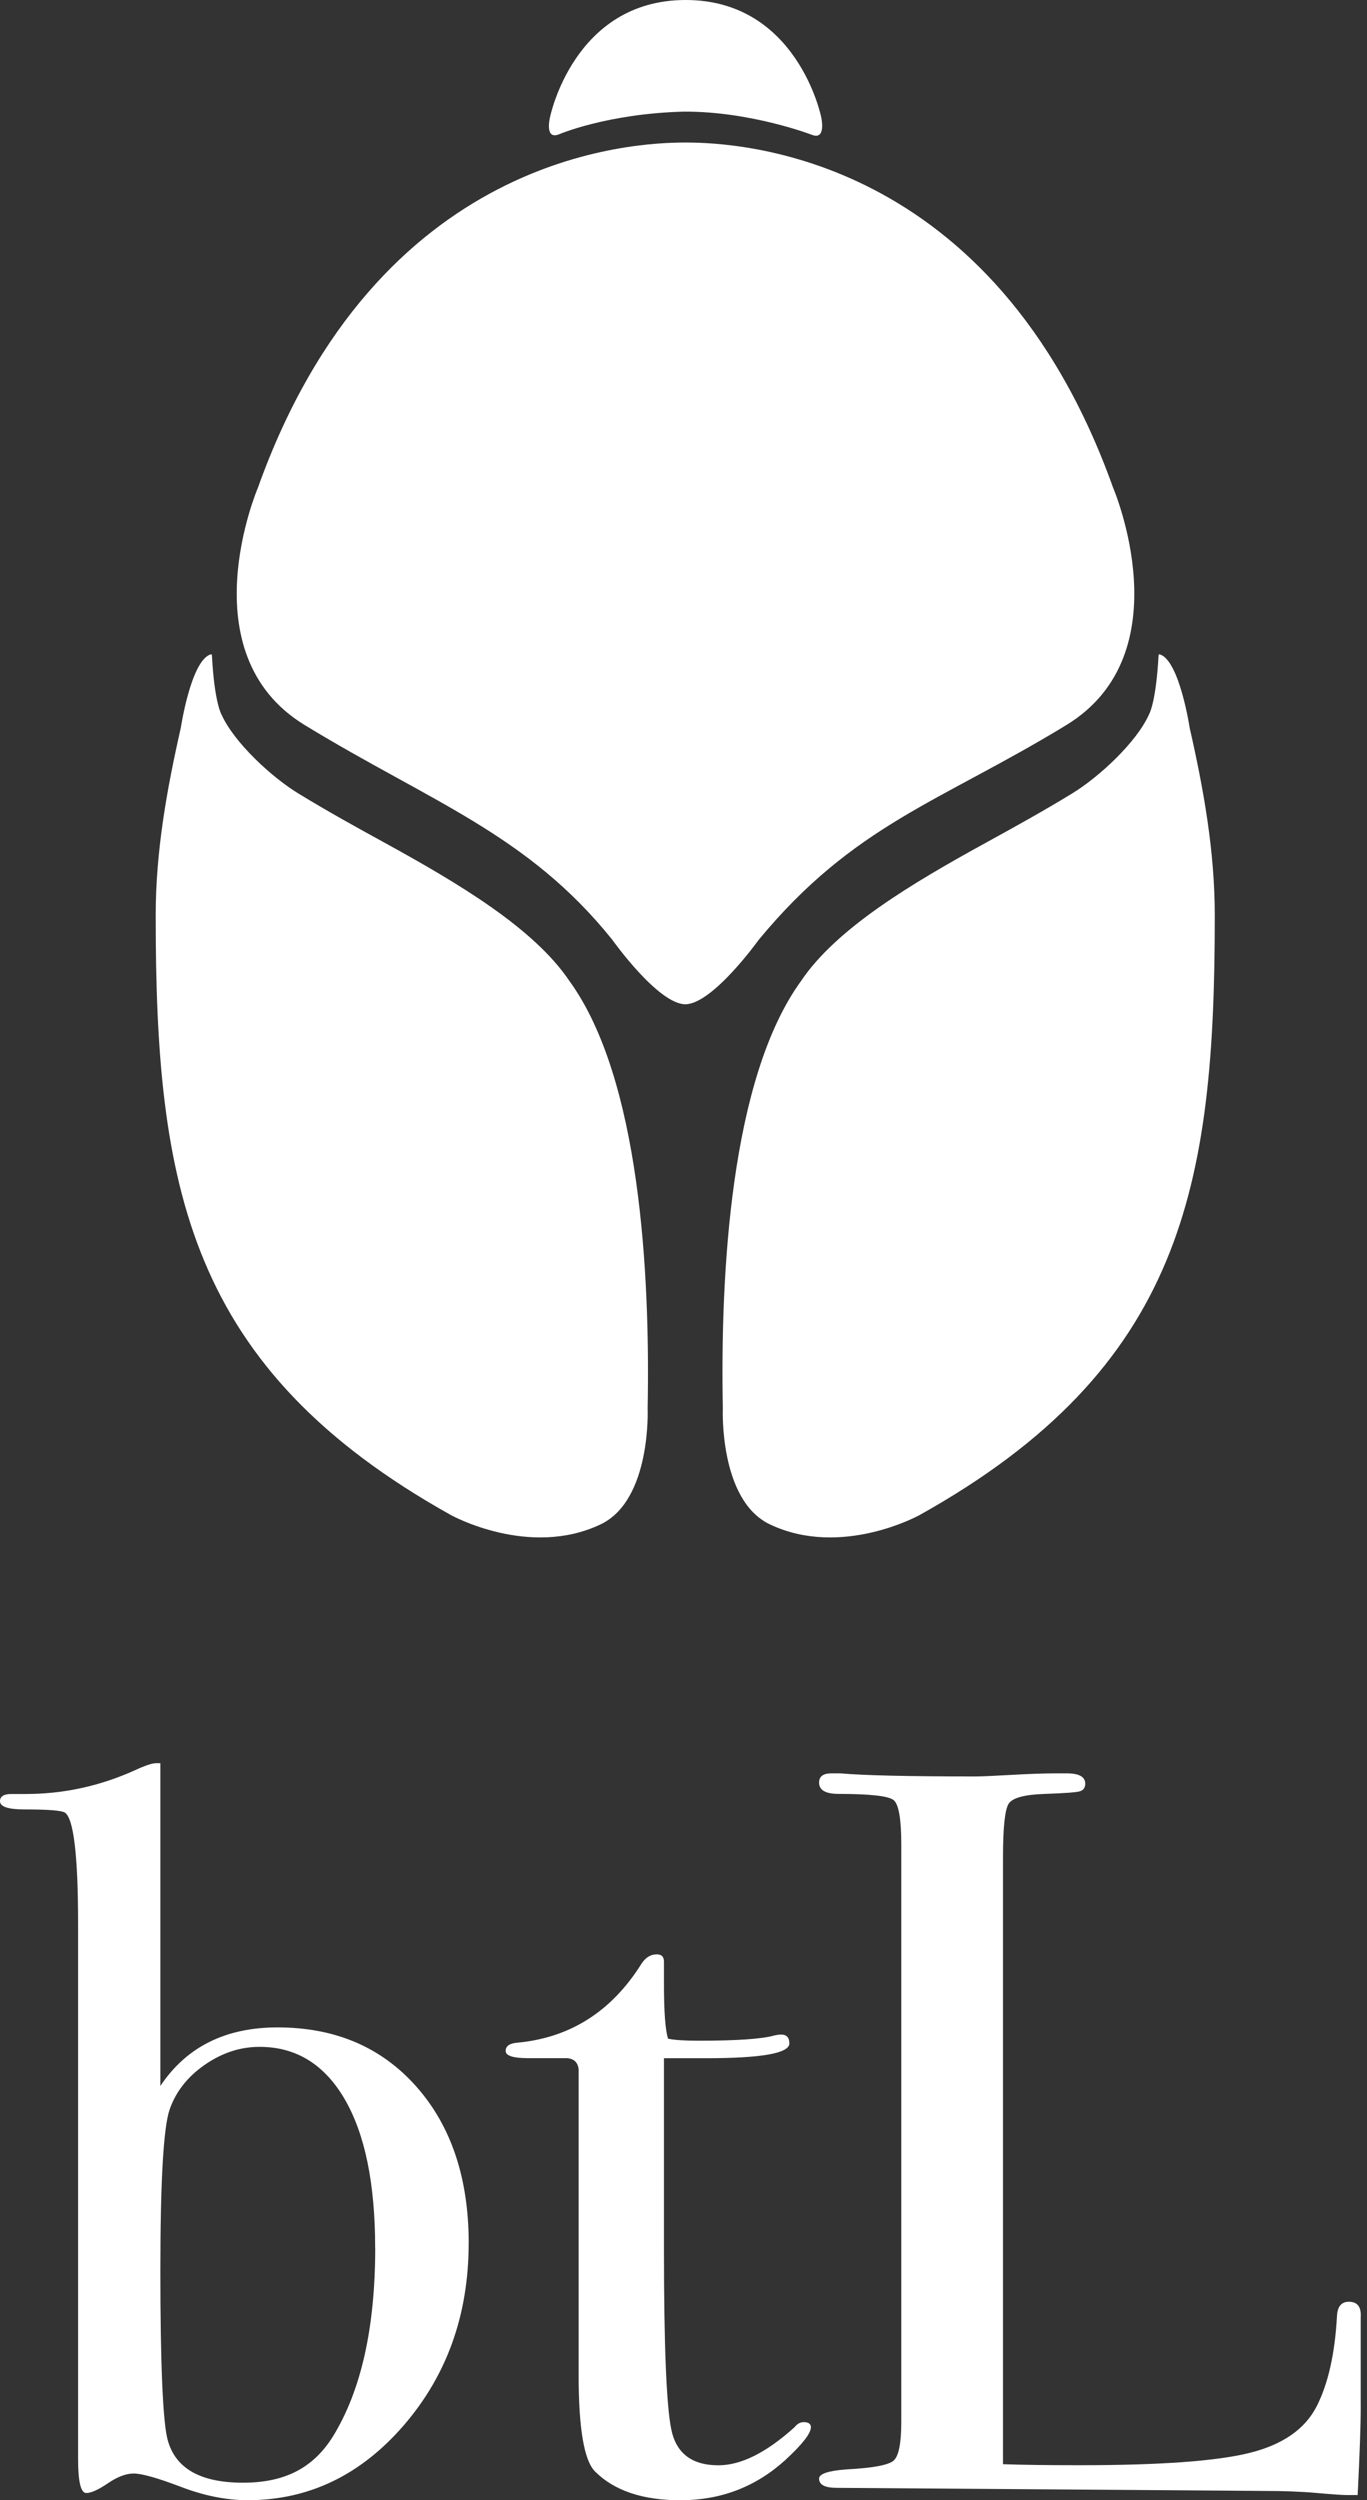
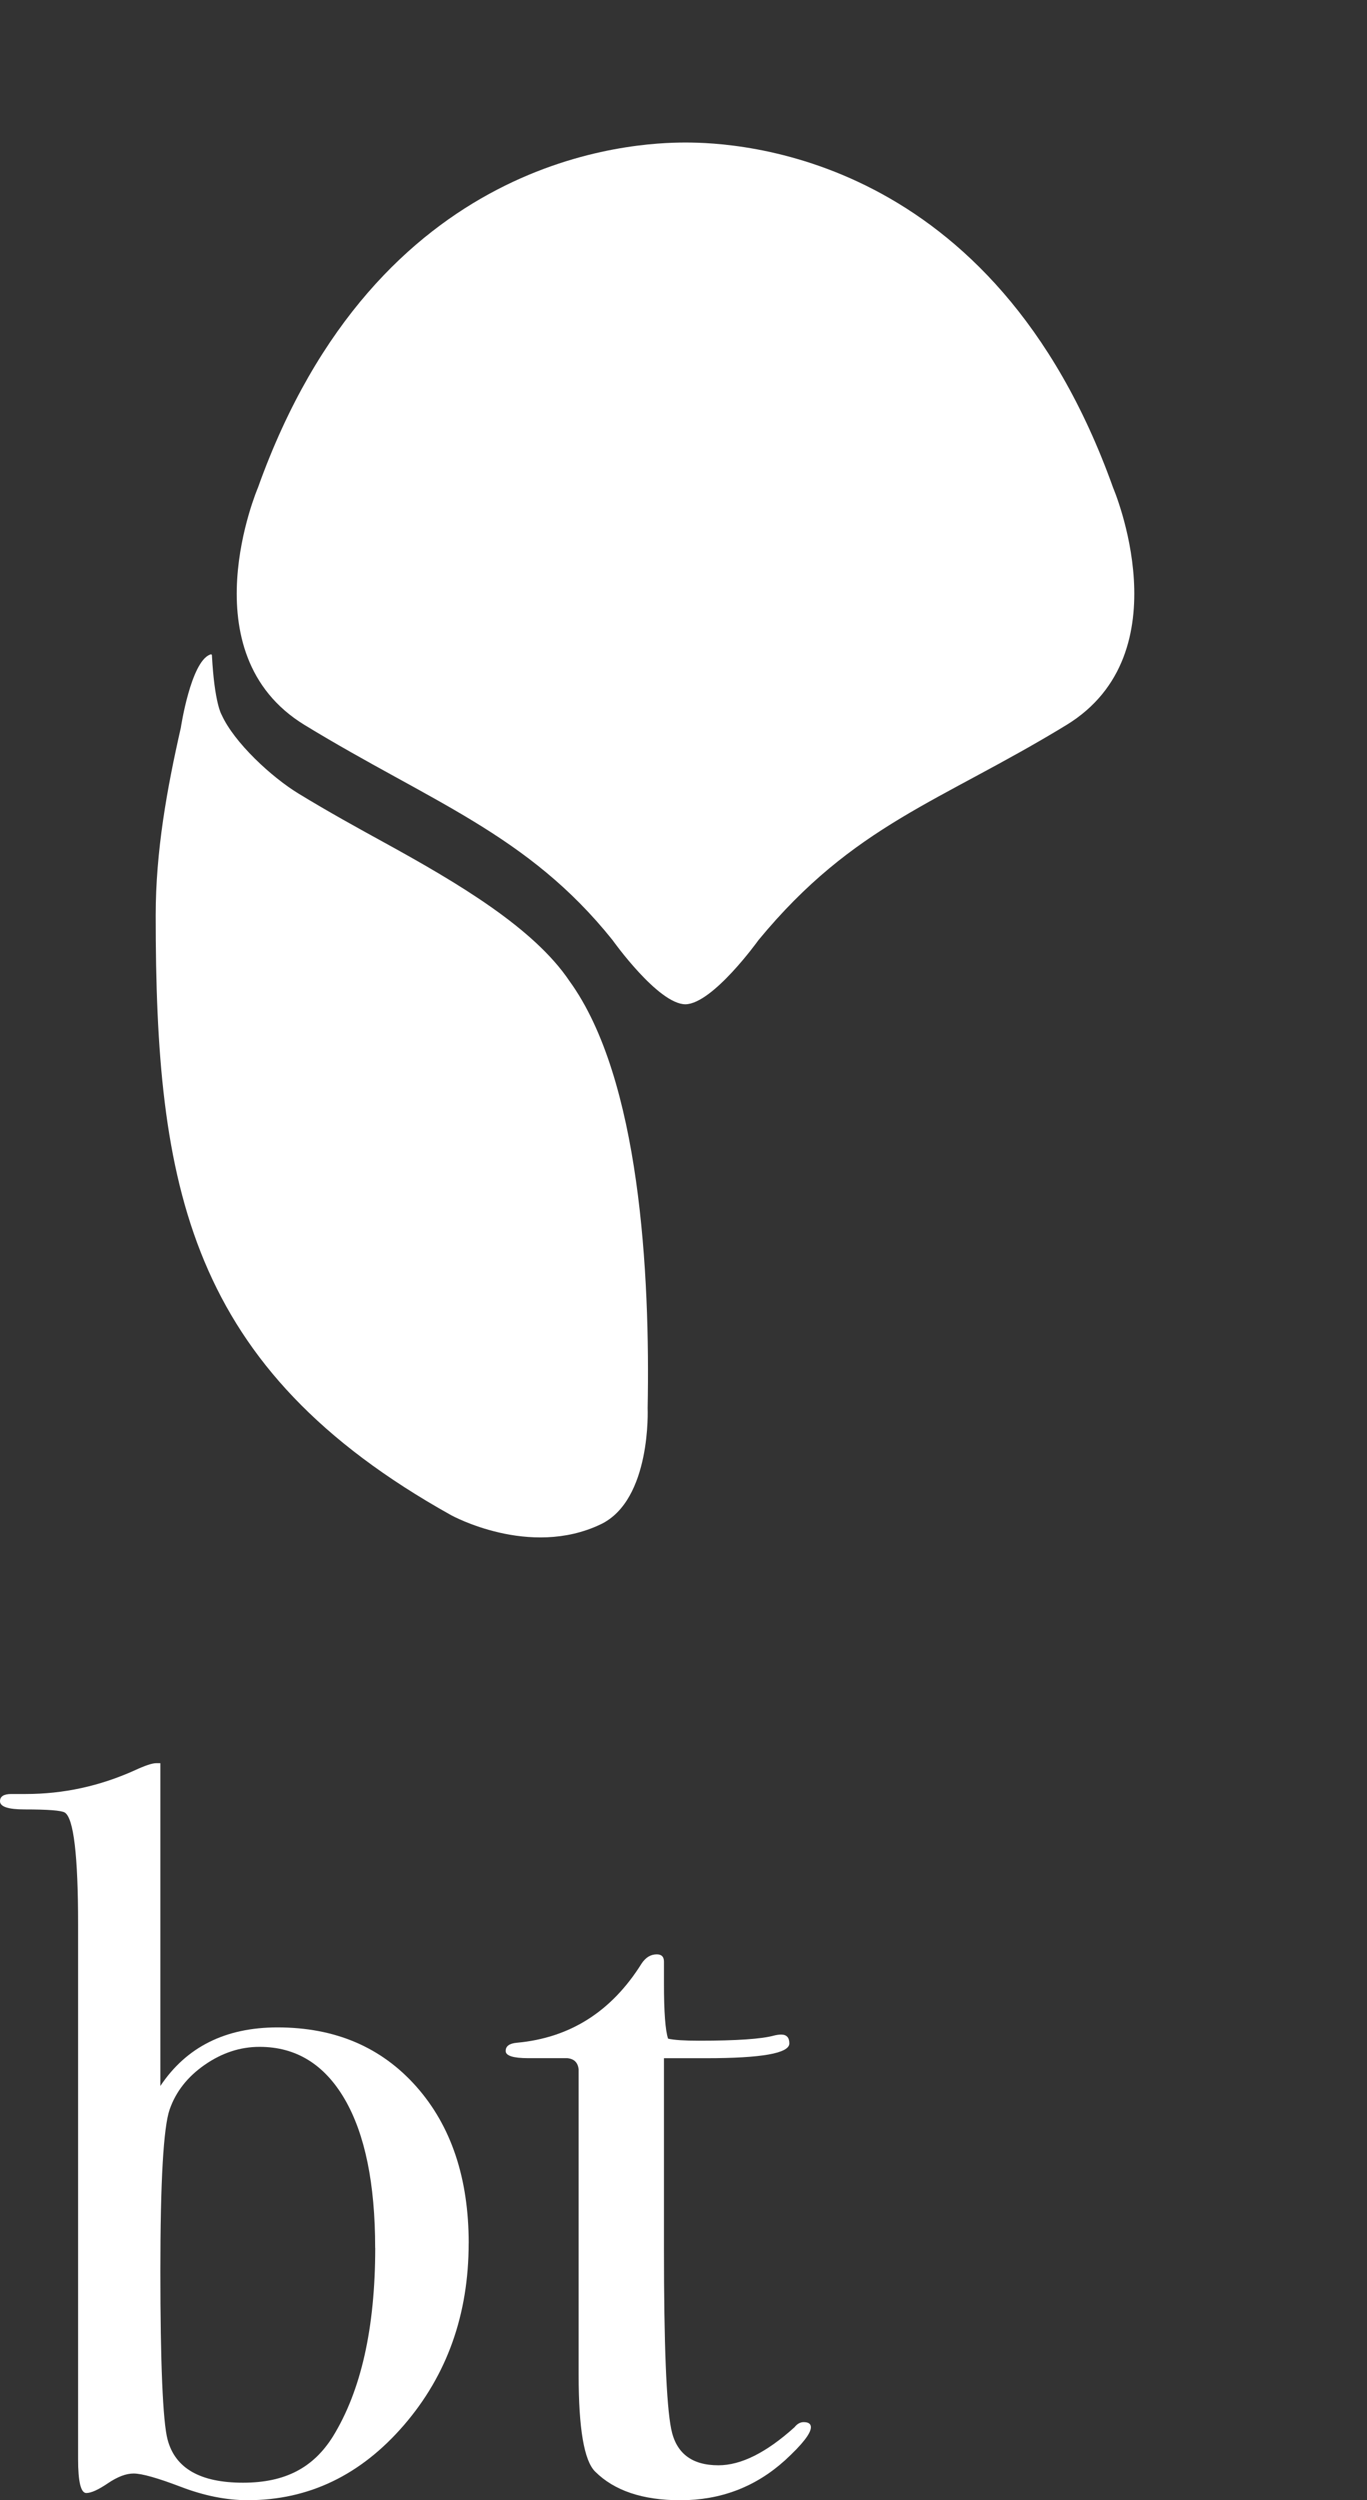
<svg xmlns="http://www.w3.org/2000/svg" width="105" height="192" viewBox="0 0 105 192" fill="none">
  <rect x="0" y="0" width="105" height="192" fill="#333333" stroke="none" />
  <path d="M35.998 172.26C35.998 177.734 34.339 182.392 31.024 186.234C27.71 190.075 23.709 191.997 19.025 191.997C17.392 191.997 15.682 191.656 13.893 190.972C12.104 190.289 10.893 189.948 10.262 189.948C9.683 189.948 9.026 190.197 8.288 190.697C7.55 191.198 6.997 191.447 6.629 191.447C6.207 191.447 5.998 190.579 5.998 188.842V147.792C5.998 142.477 5.657 139.609 4.973 139.189C4.71 139.032 3.682 138.951 1.893 138.951C0.631 138.951 0 138.743 0 138.32C0 137.953 0.289 137.767 0.868 137.767H1.974C4.869 137.767 7.657 137.162 10.343 135.952C11.134 135.585 11.687 135.399 12.002 135.399H12.318V160.188C14.318 157.189 17.317 155.69 21.318 155.69C25.738 155.69 29.29 157.204 31.974 160.229C34.657 163.257 36.001 167.269 36.001 172.269L35.998 172.26ZM28.816 172.619C28.816 167.686 28.034 163.879 26.477 161.201C24.916 158.524 22.736 157.183 19.934 157.183C18.452 157.183 17.051 157.644 15.728 158.561C14.405 159.479 13.508 160.623 13.033 161.986C12.555 163.352 12.318 167.501 12.318 174.428C12.318 181.356 12.503 185.979 12.873 187.345C13.455 189.551 15.386 190.654 18.666 190.654C21.946 190.654 24.085 189.473 25.568 187.111C27.736 183.593 28.821 178.762 28.821 172.619H28.816Z" fill="white" />
  <path d="M62.286 186.393C62.286 186.868 61.626 187.71 60.312 188.92C58.048 190.973 55.365 192 52.258 192C49.364 192 47.178 191.265 45.707 189.794C44.865 188.955 44.445 186.488 44.445 182.389V158.918C44.393 158.394 44.103 158.104 43.577 158.052H40.578C39.42 158.052 38.841 157.87 38.841 157.499C38.841 157.129 39.127 156.92 39.703 156.868C43.782 156.495 46.972 154.474 49.274 150.798C49.586 150.32 49.98 150.08 50.449 150.08C50.814 150.08 50.999 150.265 50.999 150.633V152.291C50.999 154.503 51.103 155.921 51.315 156.555C51.789 156.663 52.577 156.712 53.683 156.712C56.578 156.712 58.497 156.581 59.446 156.318C59.655 156.266 59.84 156.24 59.999 156.24C60.419 156.24 60.63 156.466 60.63 156.92C60.63 157.679 58.5 158.055 54.236 158.055H50.999V172.66C50.999 180.03 51.181 184.647 51.552 186.515C51.92 188.385 53.13 189.317 55.182 189.317C56.919 189.317 58.864 188.344 61.024 186.396C61.233 186.132 61.47 186.002 61.733 186.002C62.101 186.002 62.286 186.135 62.286 186.396V186.393Z" fill="white" />
-   <path d="M104.52 184.812C104.52 186.182 104.441 188.442 104.282 191.601H103.417C103.101 191.601 102.34 191.549 101.13 191.442C99.92 191.334 98.556 191.285 97.034 191.285L64.255 191.048C63.363 191.048 62.914 190.81 62.914 190.339C62.914 189.971 63.624 189.734 65.045 189.629C67.045 189.525 68.241 189.302 68.638 188.958C69.031 188.616 69.228 187.629 69.228 185.996V141.629C69.228 139.684 69.031 138.549 68.638 138.234C68.244 137.918 66.834 137.759 64.414 137.759C63.412 137.759 62.914 137.469 62.914 136.89C62.914 136.416 63.23 136.181 63.861 136.181H64.57C66.307 136.34 69.752 136.419 74.911 136.419C75.386 136.419 76.303 136.378 77.672 136.3C79.039 136.222 80.171 136.181 81.068 136.181H81.937C82.883 136.181 83.358 136.445 83.358 136.971C83.358 137.287 83.213 137.484 82.924 137.565C82.634 137.643 81.725 137.71 80.2 137.762C78.671 137.814 77.765 138.066 77.476 138.512C77.186 138.96 77.041 140.341 77.041 142.657V189.233C78.463 189.285 80.437 189.311 82.962 189.311C89.119 189.311 93.461 188.995 95.988 188.364C98.516 187.733 100.224 186.549 101.121 184.812C102.016 183.075 102.542 180.733 102.699 177.786C102.748 177.103 103.052 176.759 103.608 176.759C104.265 176.759 104.569 177.152 104.517 177.943V184.812H104.52Z" fill="white" />
  <path d="M52.655 10.945C56.661 10.945 76.323 11.779 85.497 37.451C85.497 37.451 90.948 50.162 81.905 55.68C72.204 61.597 65.589 63.305 58.265 72.186C58.265 72.186 54.768 77.073 52.655 77.122C50.55 77.122 47.045 72.186 47.045 72.186C40.537 64.058 33.106 61.597 23.405 55.68C14.361 50.165 19.812 37.451 19.812 37.451C28.986 11.779 48.645 10.945 52.655 10.945Z" fill="white" />
  <path d="M13.89 55.883C12.822 60.581 11.959 65.363 11.959 70.299C11.959 91.047 14.376 105.043 34.649 116.354C34.649 116.354 40.65 119.677 46.139 117.057C50.053 115.19 49.746 108.135 49.746 108.135C49.94 97.879 49.175 82.831 43.742 75.339C41.012 71.275 35.205 67.827 29.545 64.718C27.449 63.566 25.287 62.379 22.936 60.946C20.84 59.669 17.974 57.006 17.022 54.887C17.022 54.887 16.478 54.041 16.278 50.345C16.278 50.183 16.122 50.272 16.122 50.272C14.648 50.854 13.89 55.88 13.89 55.88V55.883Z" fill="white" />
-   <path d="M62.353 10.349C63.493 10.809 63.077 8.994 63.077 8.994C63.079 8.997 61.261 0 52.664 0C44.063 0 42.248 8.997 42.248 8.997C42.248 8.997 41.802 10.772 42.943 10.312C42.943 10.312 46.616 8.734 52.504 8.572C57.649 8.54 62.358 10.352 62.358 10.352L62.353 10.349Z" fill="white" />
-   <path d="M91.377 55.883C92.445 60.581 93.308 65.363 93.308 70.299C93.308 91.047 90.891 105.043 70.618 116.354C70.618 116.354 64.617 119.677 59.128 117.057C55.214 115.19 55.521 108.135 55.521 108.135C55.327 97.879 56.091 82.831 61.525 75.339C64.255 71.275 70.062 67.827 75.721 64.718C77.817 63.566 79.98 62.379 82.33 60.946C84.426 59.669 87.292 57.006 88.245 54.887C88.245 54.887 88.789 54.041 88.989 50.345C88.989 50.183 89.145 50.272 89.145 50.272C90.618 50.854 91.377 55.88 91.377 55.88V55.883Z" fill="white" />
</svg>